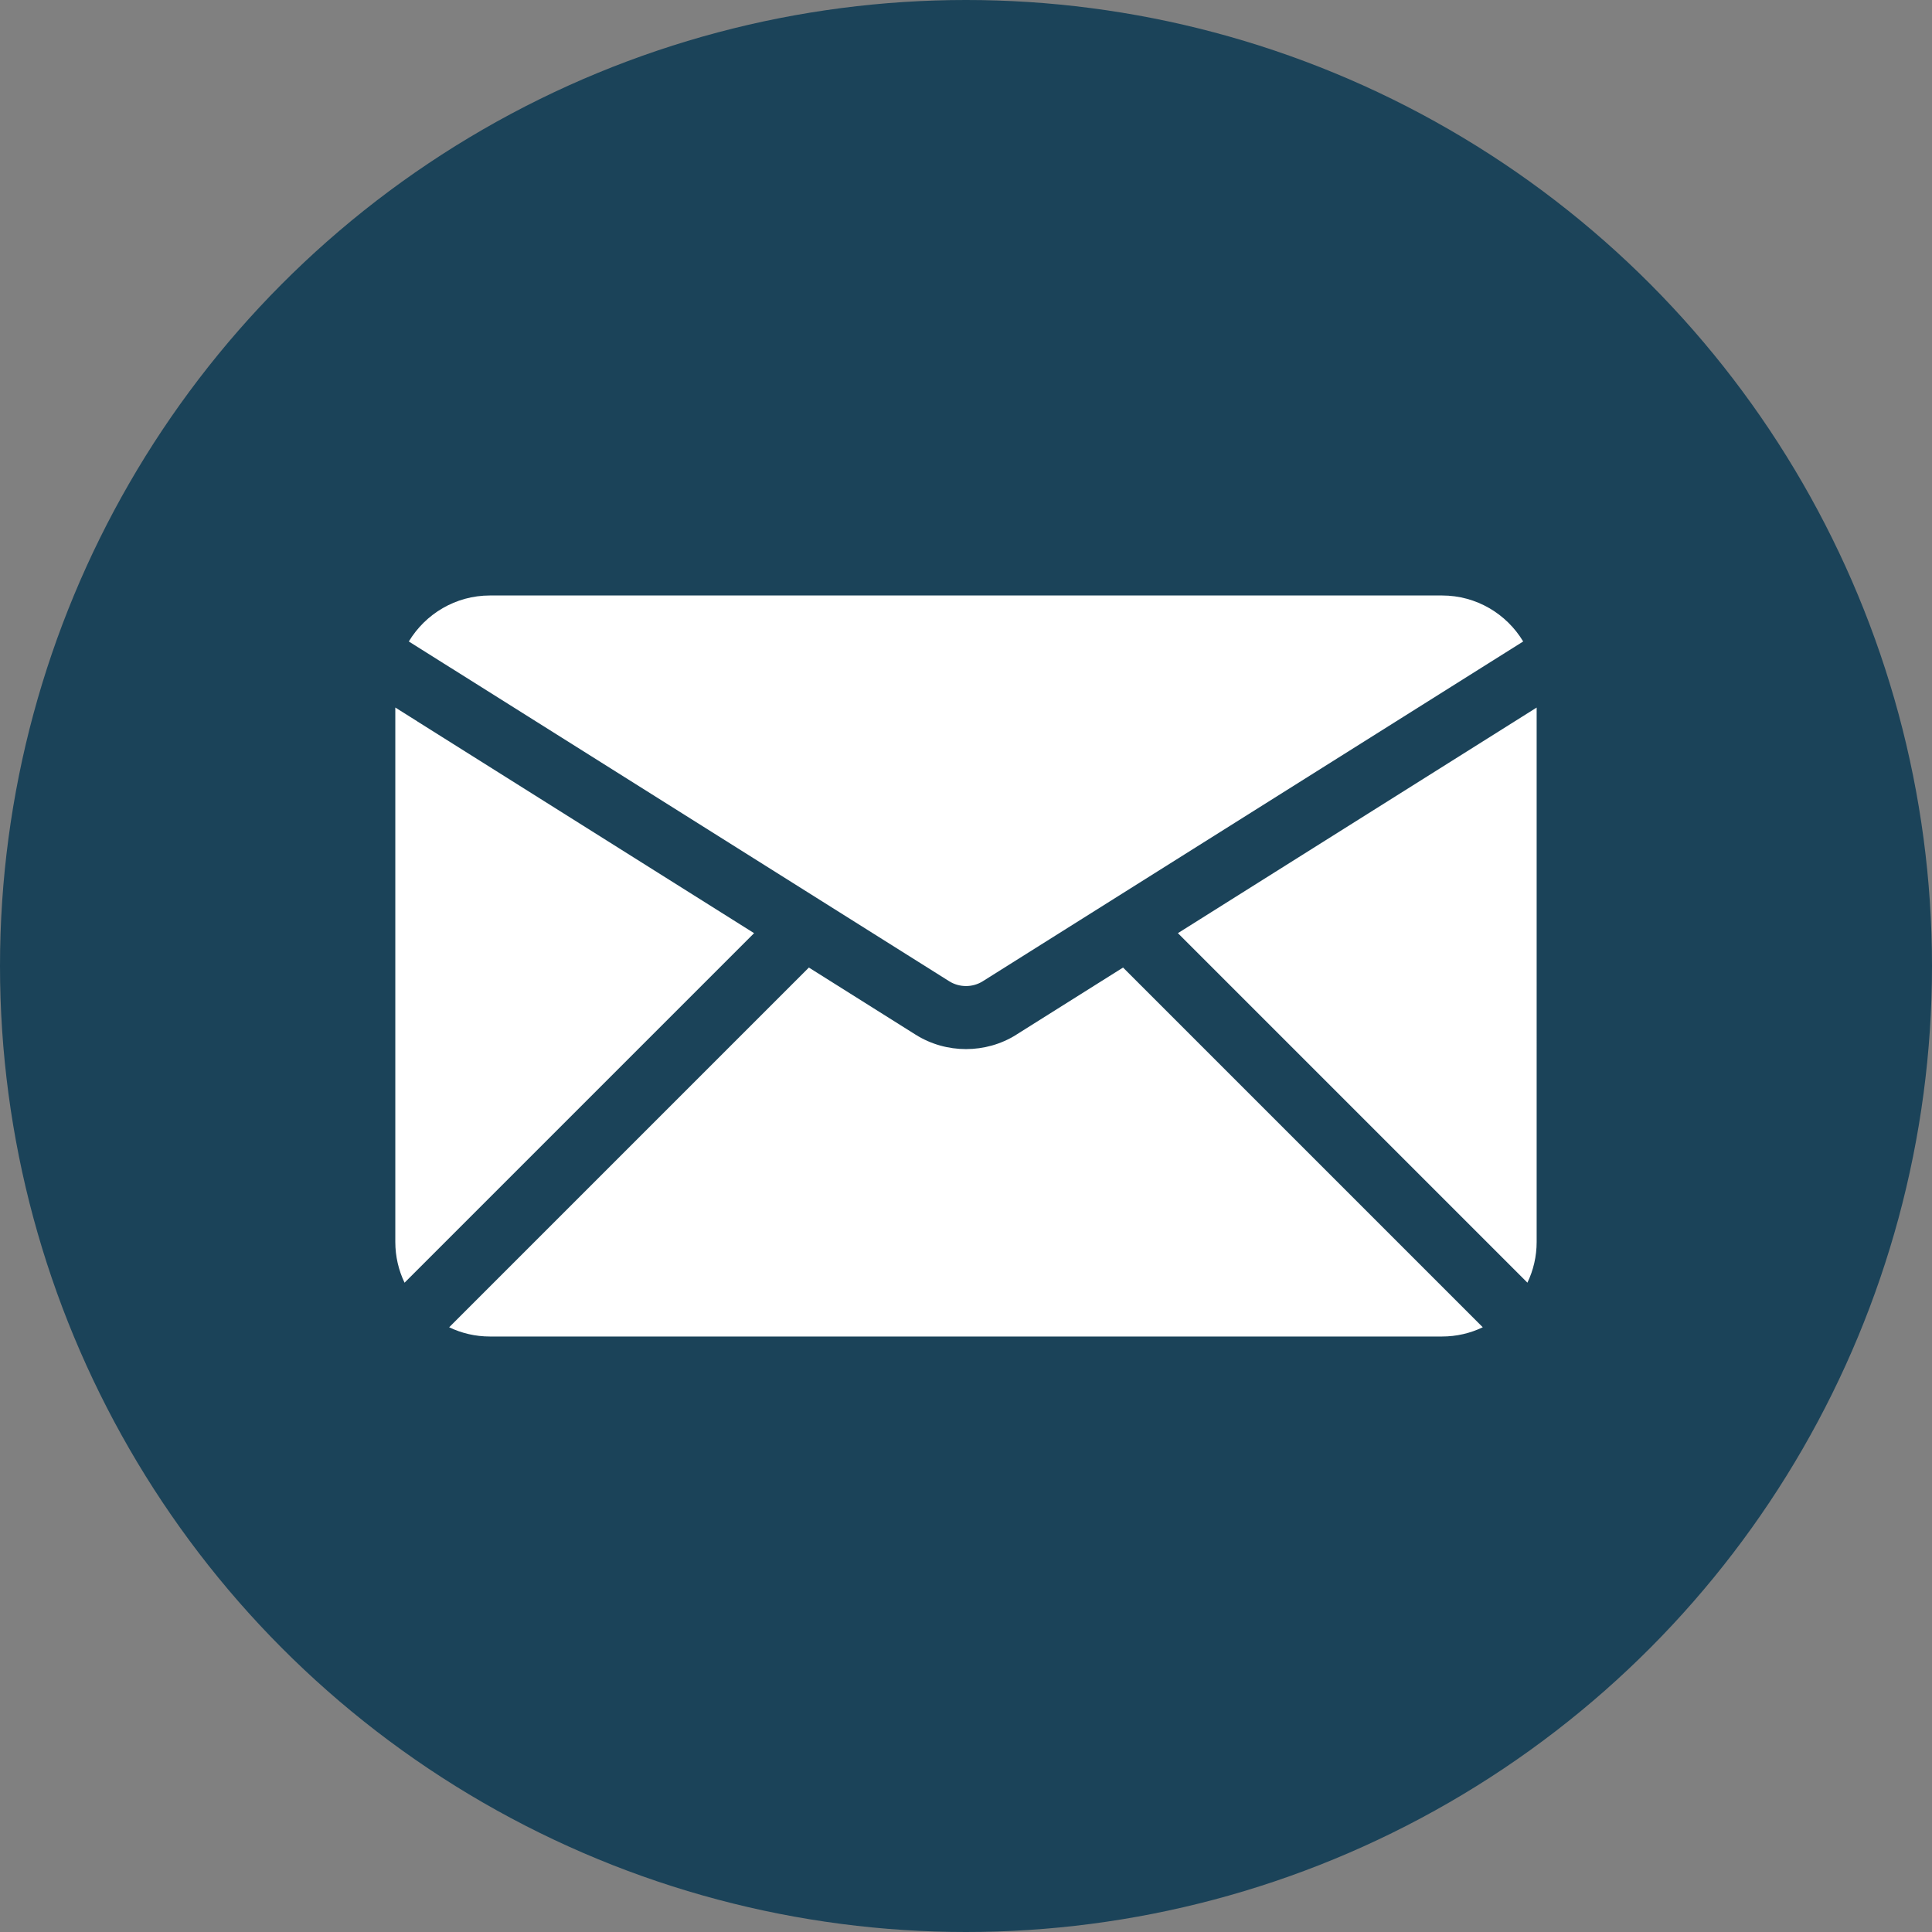
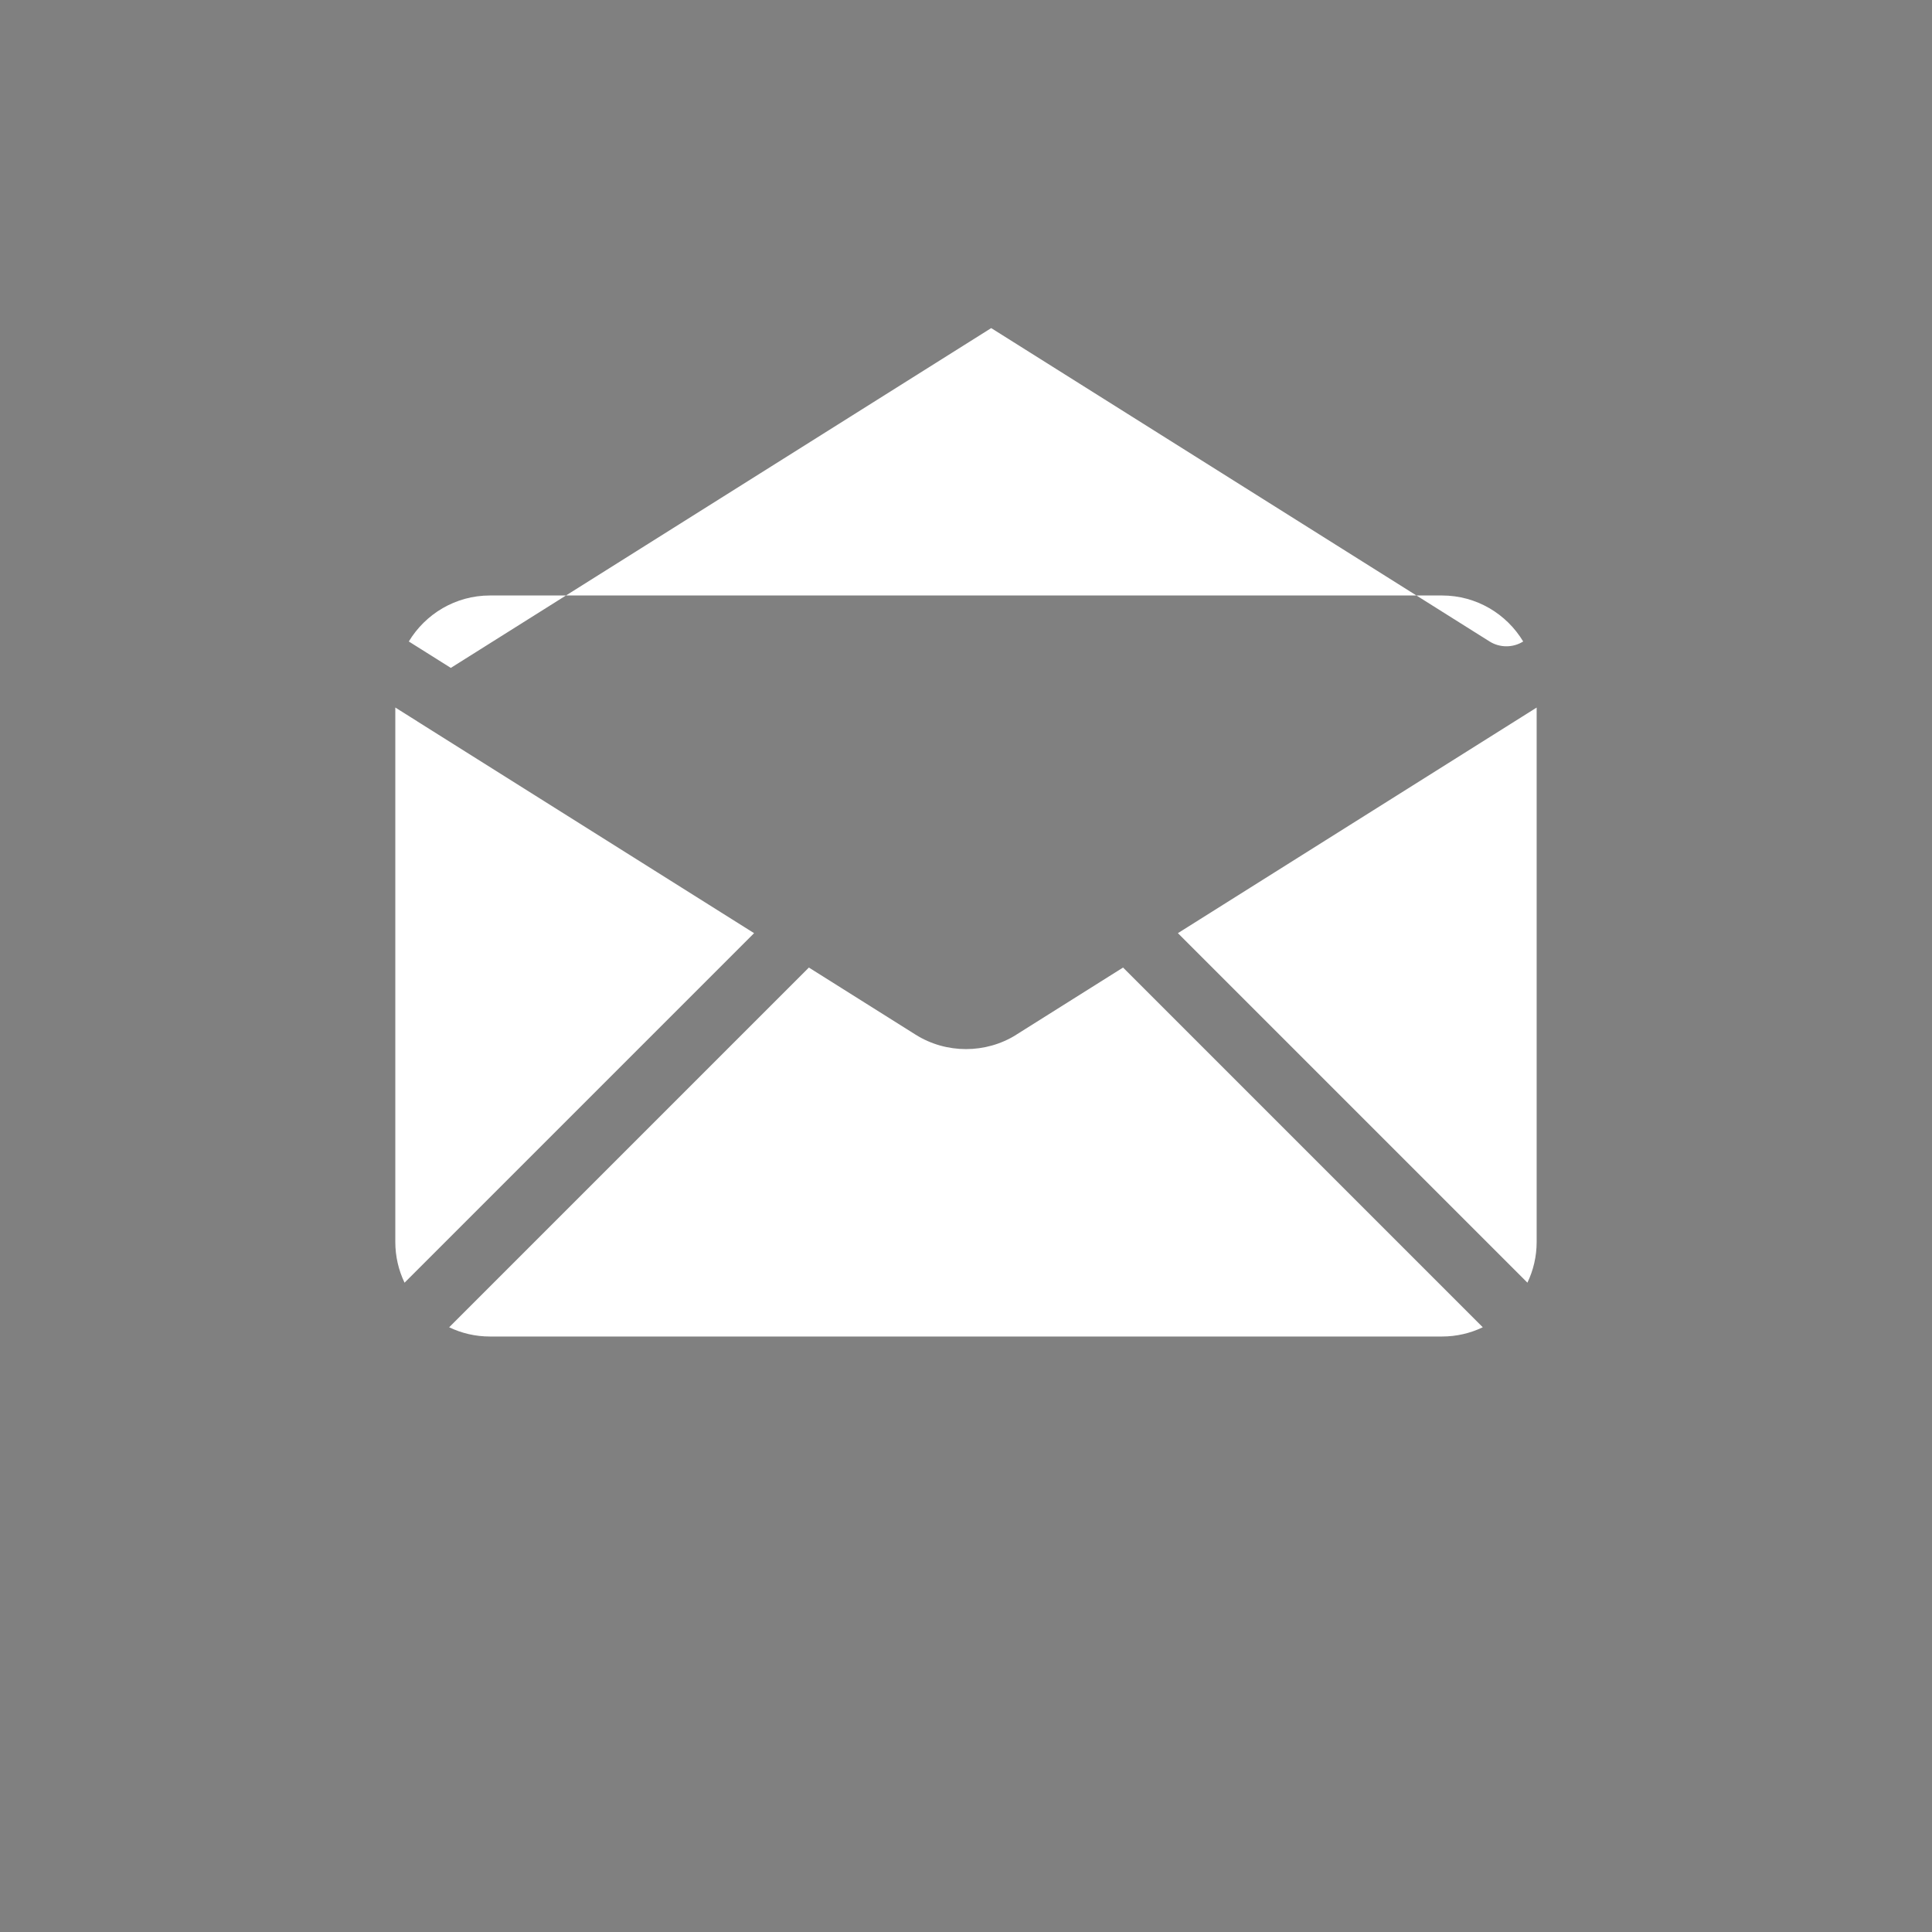
<svg xmlns="http://www.w3.org/2000/svg" viewBox="0 0 512 512">
  <rect x="0" y="0" width="512" height="512" fill="#808080" stroke="none" />
-   <circle cx="256" cy="256" r="256" fill="#1b4359" />
-   <path d="m119.47 177-11.13-7c4.39-7.29 12.38-12.19 21.5-12.19h252.32c9.12 0 17.11 4.89 21.5 12.19l-9.23 5.8-133.98 84.24c-2.7 1.7-6.19 1.7-8.9 0l-132.08-83.05Zm-8.9 14.15-1.9-1.19-3.91-2.46v141.62c0 3.87.88 7.53 2.45 10.81l92.63-92.63-89.28-56.14Zm201.58 56.14 92.63 92.63c1.57-3.27 2.45-6.94 2.45-10.8V187.51l-95.08 59.79Zm-42.8 26.91c-4.05 2.55-8.7 3.82-13.35 3.82s-9.29-1.27-13.35-3.82l-28.29-17.79-95.33 95.33c3.27 1.57 6.93 2.45 10.8 2.45h252.32c3.87 0 7.53-.88 10.8-2.45l-95.33-95.33-28.29 17.79Z" fill="#fff" />
+   <path d="m119.47 177-11.13-7c4.39-7.29 12.38-12.19 21.5-12.19h252.32c9.12 0 17.11 4.89 21.5 12.19c-2.7 1.7-6.19 1.7-8.9 0l-132.08-83.05Zm-8.9 14.15-1.9-1.19-3.91-2.46v141.62c0 3.87.88 7.53 2.45 10.81l92.63-92.63-89.28-56.14Zm201.58 56.14 92.63 92.63c1.57-3.27 2.45-6.94 2.45-10.8V187.51l-95.08 59.79Zm-42.8 26.91c-4.05 2.55-8.7 3.82-13.35 3.82s-9.29-1.27-13.35-3.82l-28.29-17.79-95.33 95.33c3.27 1.57 6.93 2.45 10.8 2.45h252.32c3.87 0 7.53-.88 10.8-2.45l-95.33-95.33-28.29 17.79Z" fill="#fff" />
</svg>